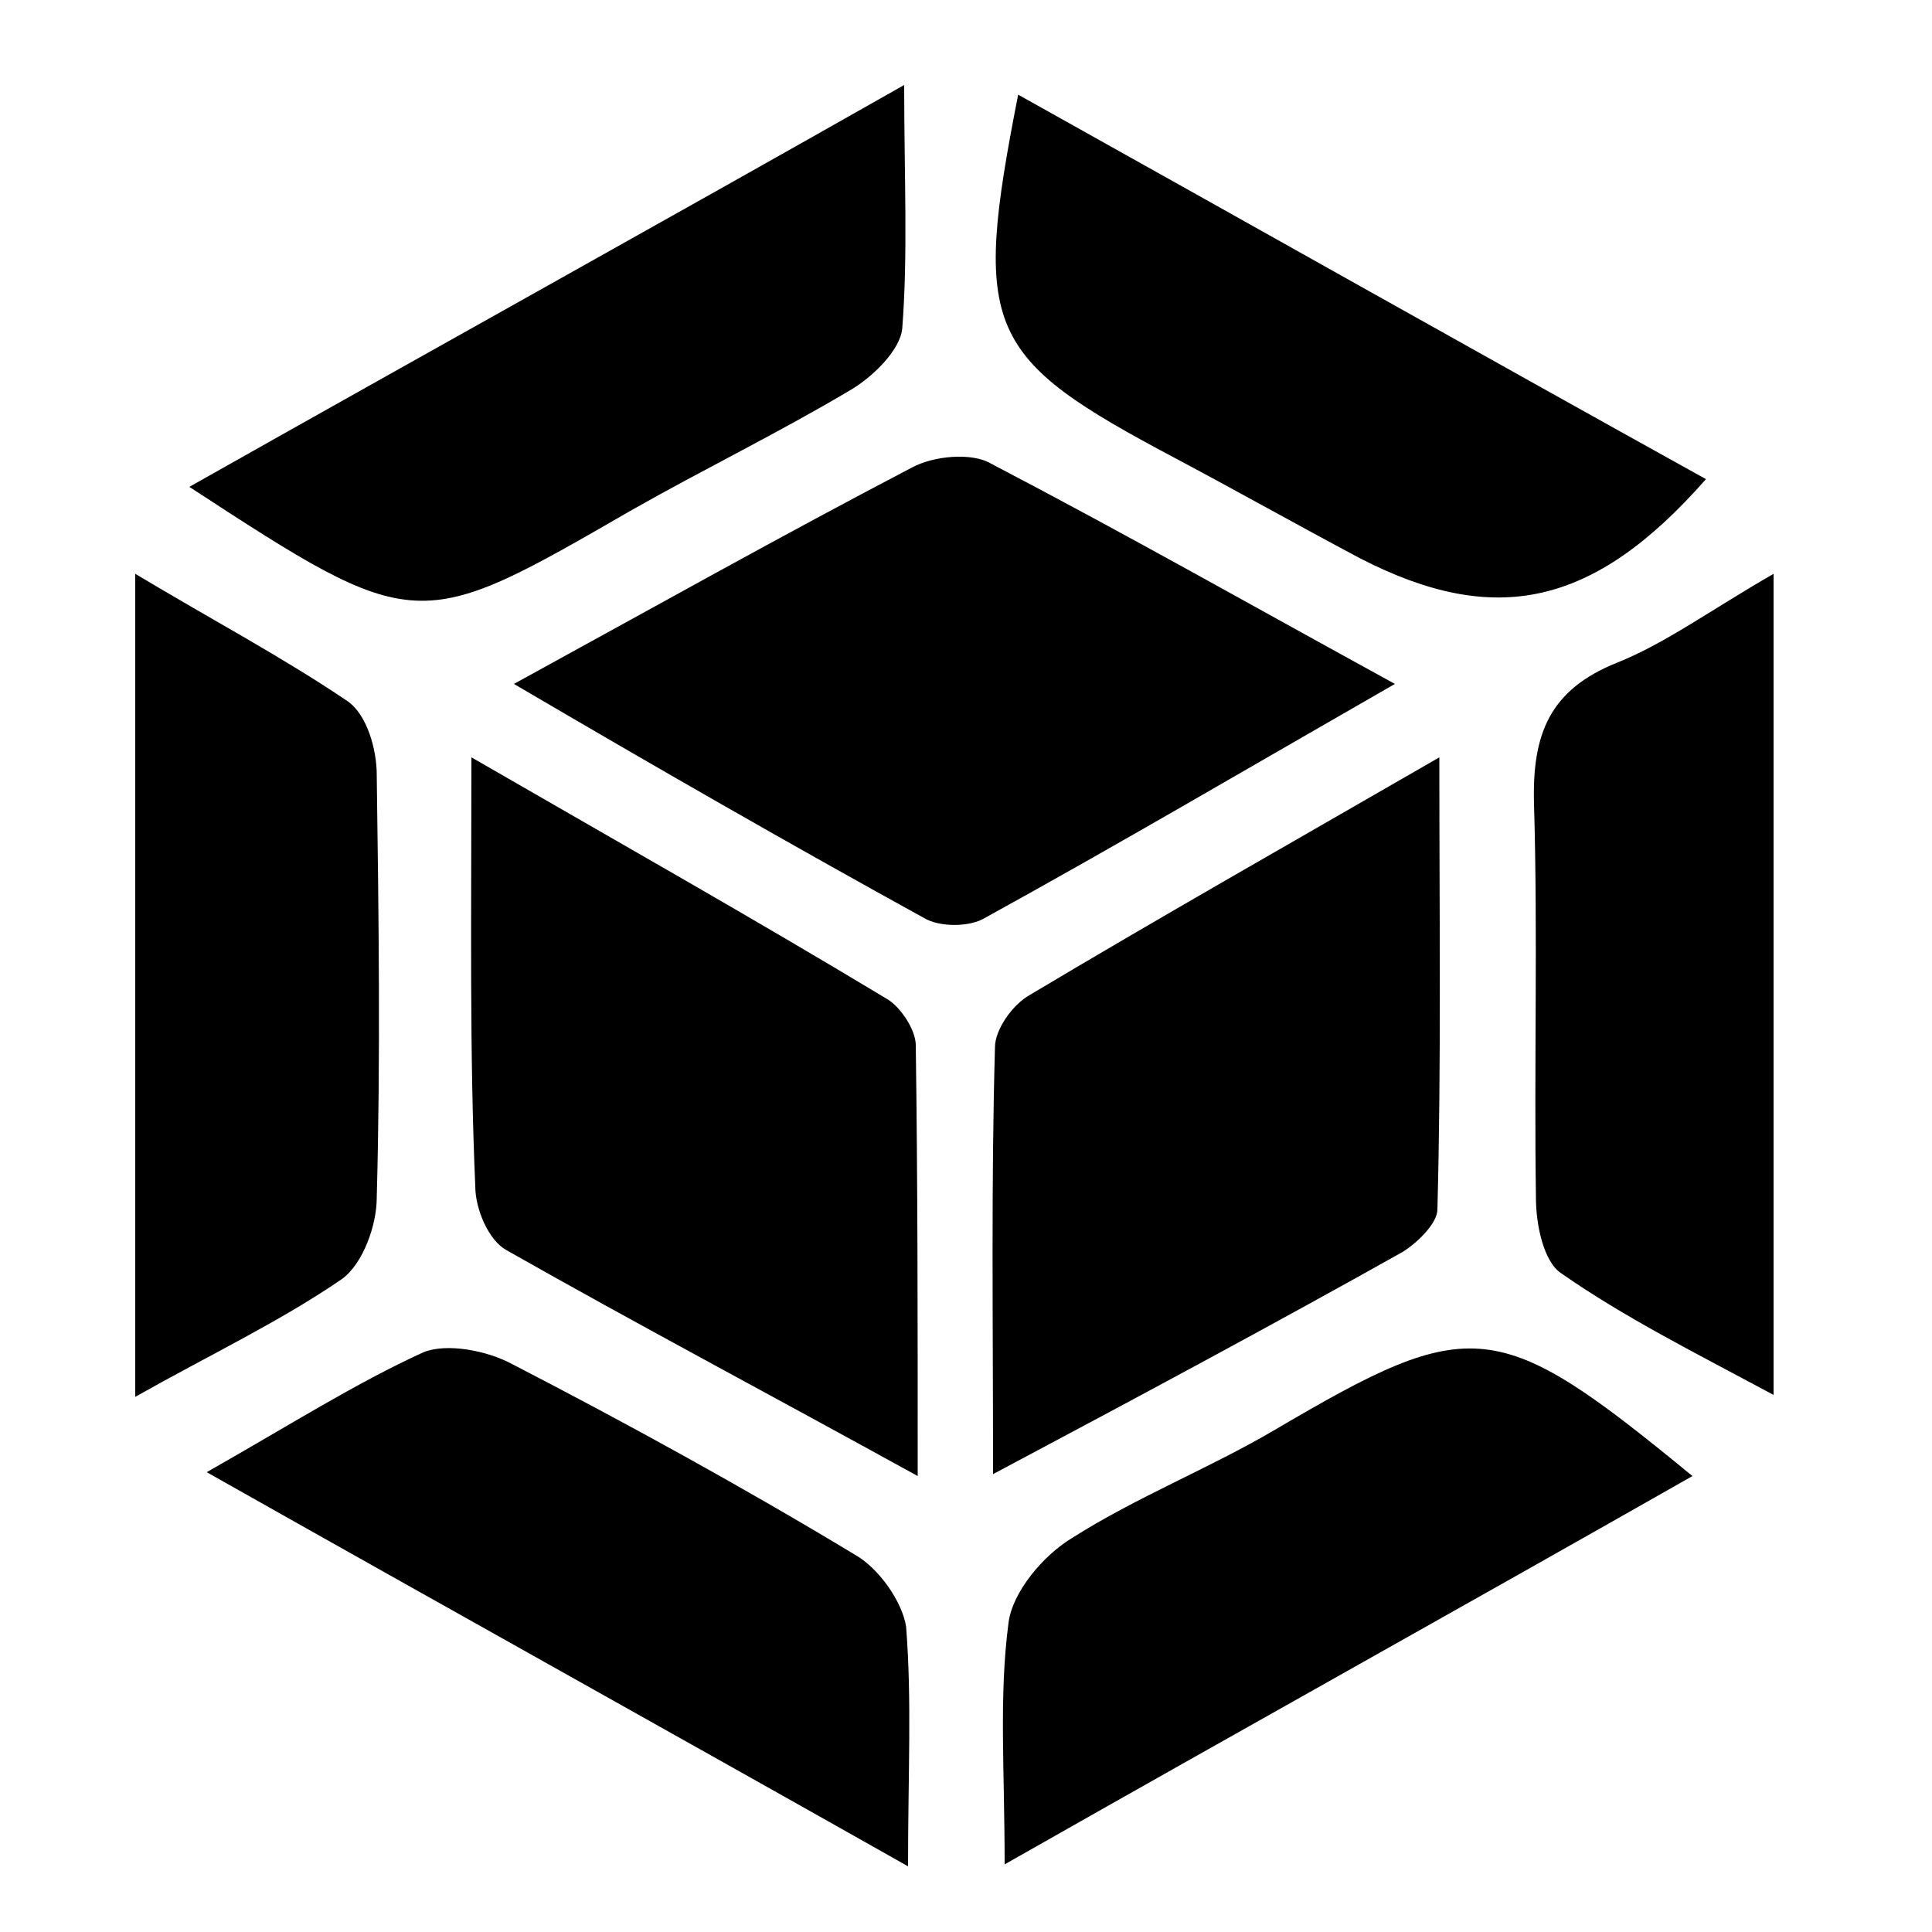
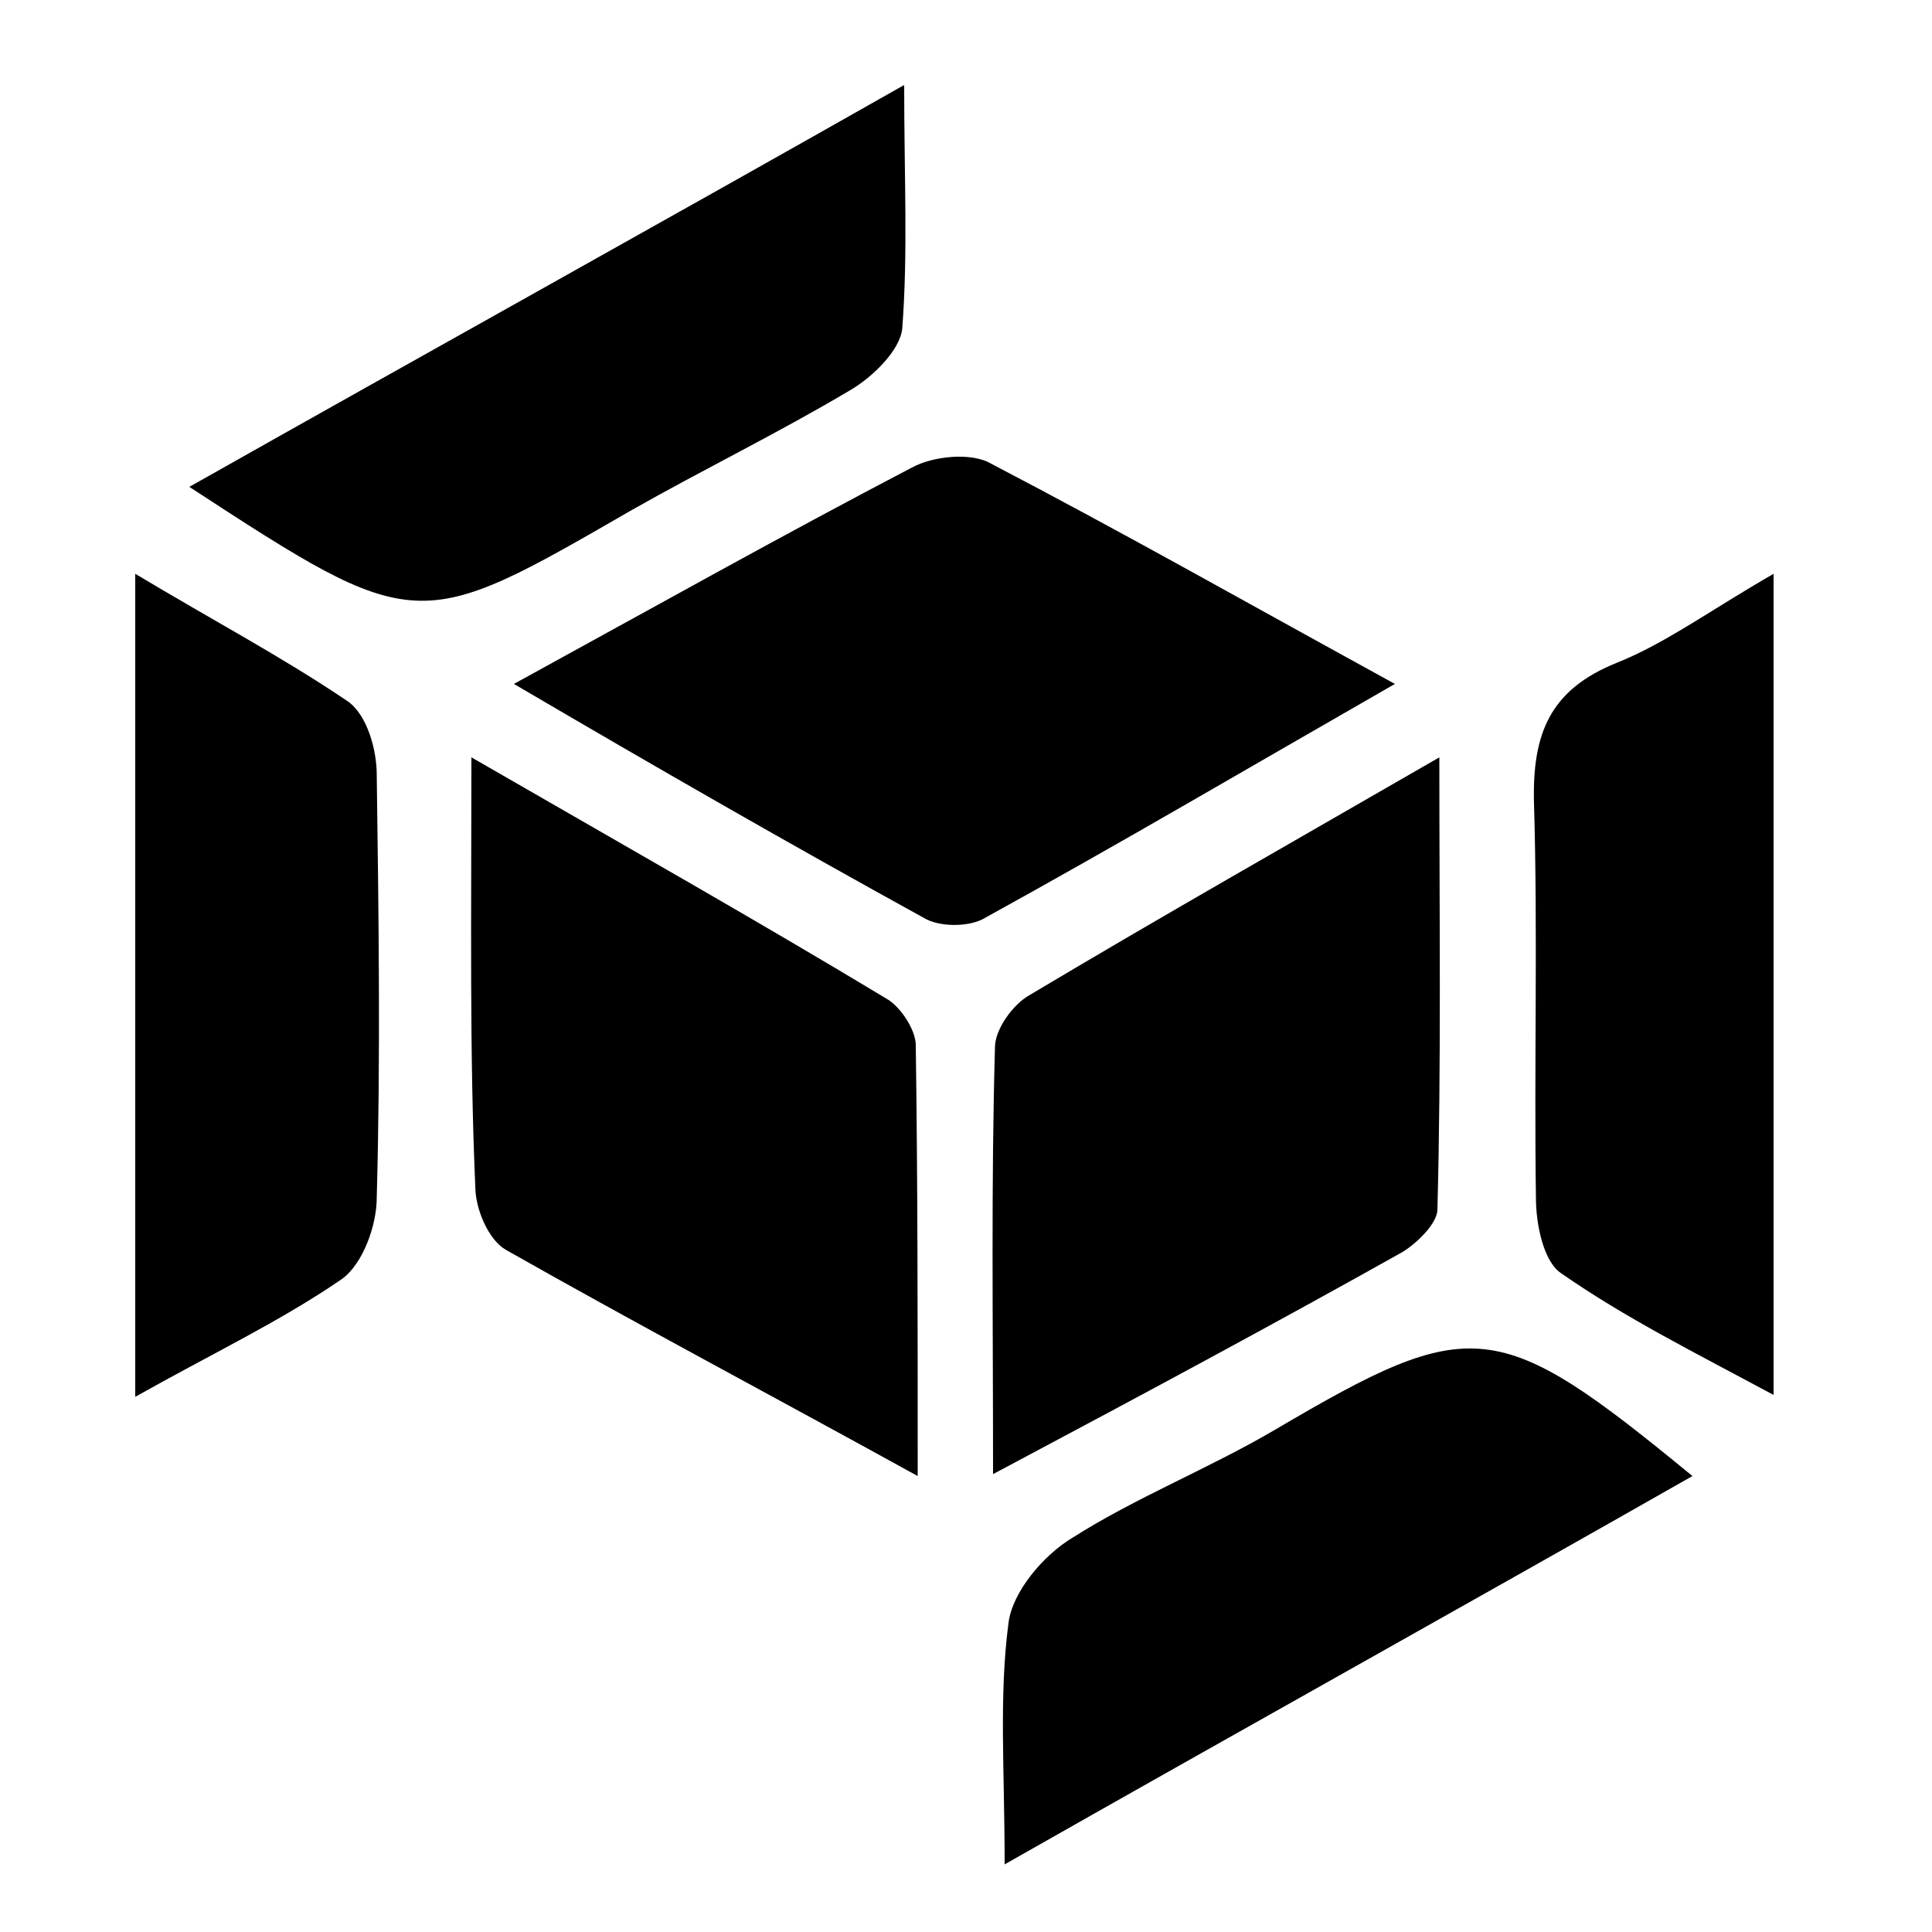
<svg xmlns="http://www.w3.org/2000/svg" version="1.2" baseProfile="tiny" id="图层_1" x="0px" y="0px" viewBox="0 0 100 100" xml:space="preserve">
  <g>
    <g>
      <path d="M26.6,35.4c7.3-4,13.9-7.7,20.6-11.2c1.1-0.6,3.1-0.8,4.1-0.2c6.9,3.6,13.6,7.4,20.9,11.4c-7.5,4.3-14.3,8.3-21.2,12.1    c-0.8,0.5-2.4,0.5-3.2,0C40.9,43.7,34.1,39.8,26.6,35.4z" />
      <path d="M51.4,76.3c0-8.2-0.1-15.1,0.1-22.1c0-0.9,0.9-2.2,1.8-2.7c6.7-4,13.4-7.8,21.2-12.3c0,8.4,0.1,15.9-0.1,23.4    c0,0.7-1,1.7-1.8,2.2C66,68.5,59.3,72.1,51.4,76.3z" />
      <path d="M24.4,39.2c7.8,4.5,14.7,8.4,21.5,12.5c0.7,0.4,1.5,1.6,1.5,2.4c0.1,7.1,0.1,14.1,0.1,22.3c-7.8-4.3-14.6-7.9-21.3-11.7    c-0.9-0.5-1.6-2.1-1.6-3.3C24.3,54.5,24.4,47.5,24.4,39.2z" />
      <path d="M9.8,25.2c12.4-7,24.3-13.6,37-20.8c0,4.8,0.2,8.7-0.1,12.6c-0.1,1.1-1.5,2.5-2.7,3.2c-3.7,2.2-7.6,4.1-11.3,6.2    C21.6,32.8,21.6,32.9,9.8,25.2z" />
      <path d="M91.8,29.7c0,14.5,0,28,0,42.5c-4.1-2.2-7.7-4-11-6.3c-0.9-0.6-1.3-2.5-1.3-3.9c-0.1-6.8,0.1-13.6-0.1-20.4    c-0.1-3.6,0.8-5.9,4.3-7.3C86.2,33.3,88.5,31.6,91.8,29.7z" />
      <path d="M7,29.7c4,2.4,7.6,4.3,11,6.6c1,0.7,1.5,2.5,1.5,3.8c0.1,7.3,0.2,14.6,0,21.9c0,1.4-0.7,3.4-1.8,4.2    c-3.2,2.2-6.8,3.9-10.7,6.1C7,58,7,44.3,7,29.7z" />
-       <path d="M10.7,76.2c4.4-2.5,7.7-4.6,11.2-6.2c1.2-0.5,3.3-0.1,4.6,0.6c6,3.1,12,6.4,17.8,9.9c1.2,0.7,2.4,2.4,2.6,3.7    c0.3,3.8,0.1,7.6,0.1,12.4C34.6,89.6,23.1,83.2,10.7,76.2z" />
-       <path d="M52.7,4.9c12,6.7,23.7,13.3,35.6,19.9c-5.8,6.6-10.9,7.7-17.9,4.1c-3.2-1.7-6.4-3.5-9.6-5.2C51,18.5,50.3,17.1,52.7,4.9z" />
      <path d="M52,96.5c0-4.9-0.3-8.7,0.2-12.5c0.2-1.6,1.8-3.5,3.3-4.4c3.3-2.1,7.1-3.6,10.5-5.6c10.2-6,11.5-5.9,21.6,2.4    C76,83,64.5,89.4,52,96.5z" />
    </g>
  </g>
</svg>